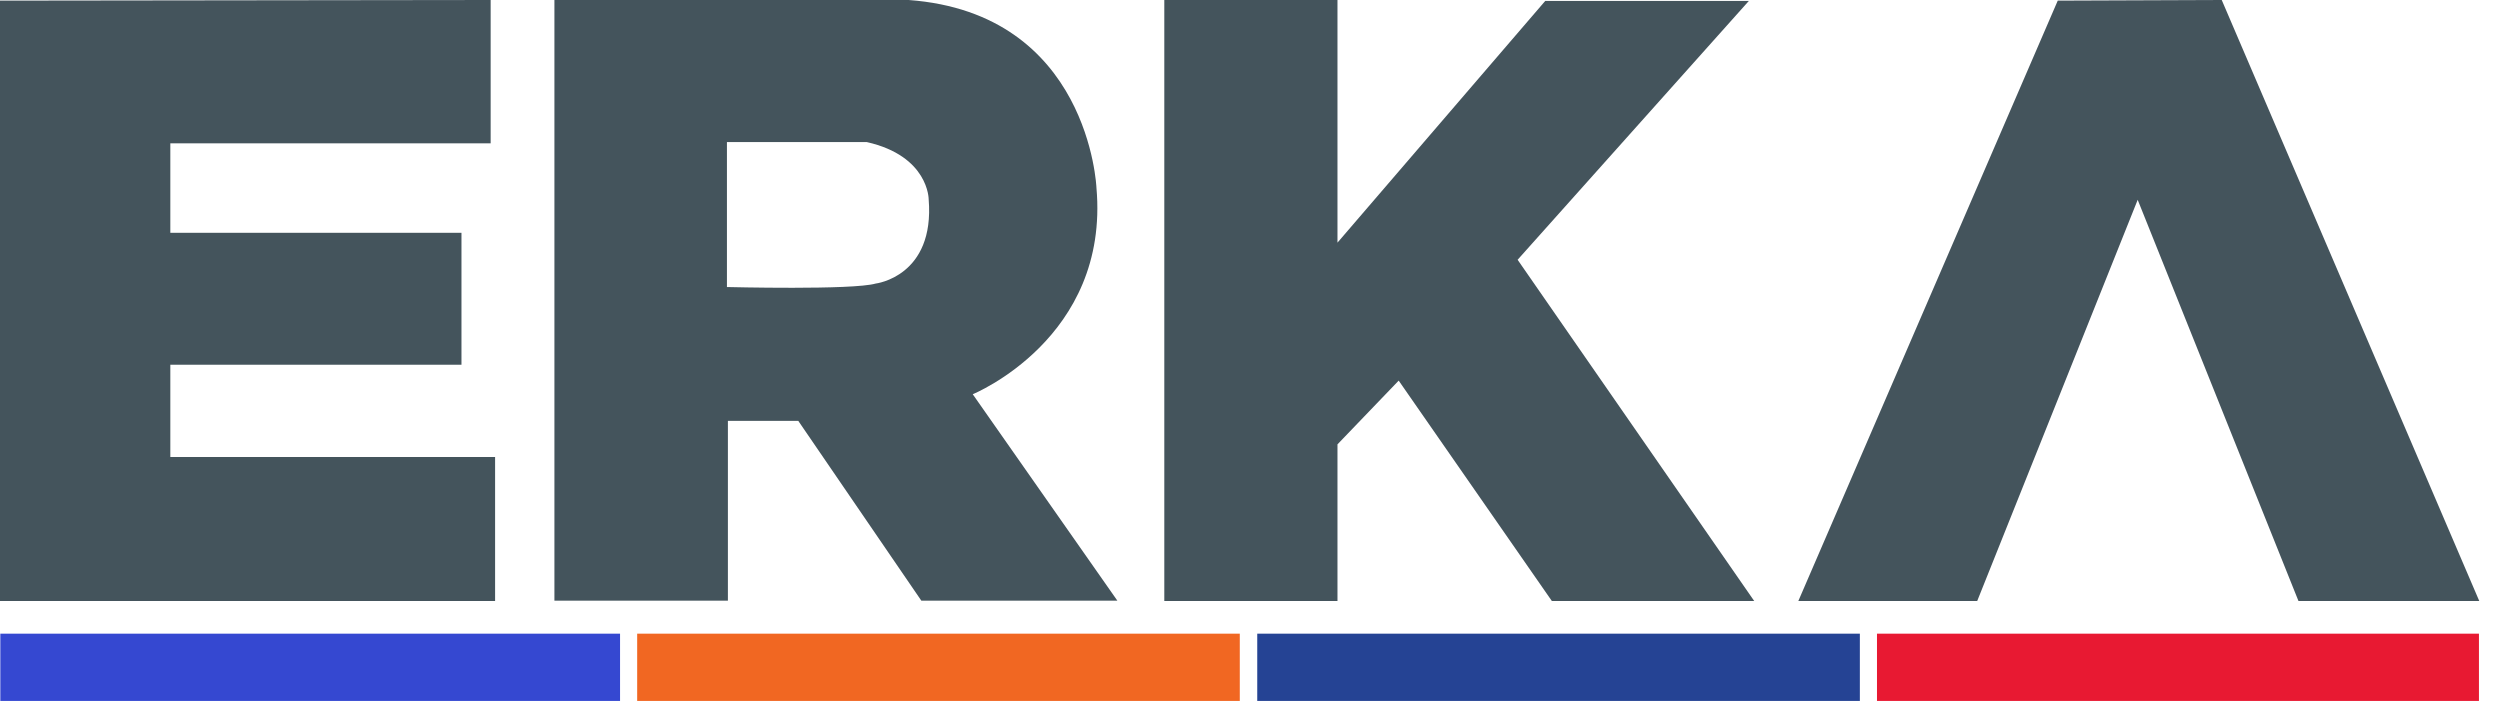
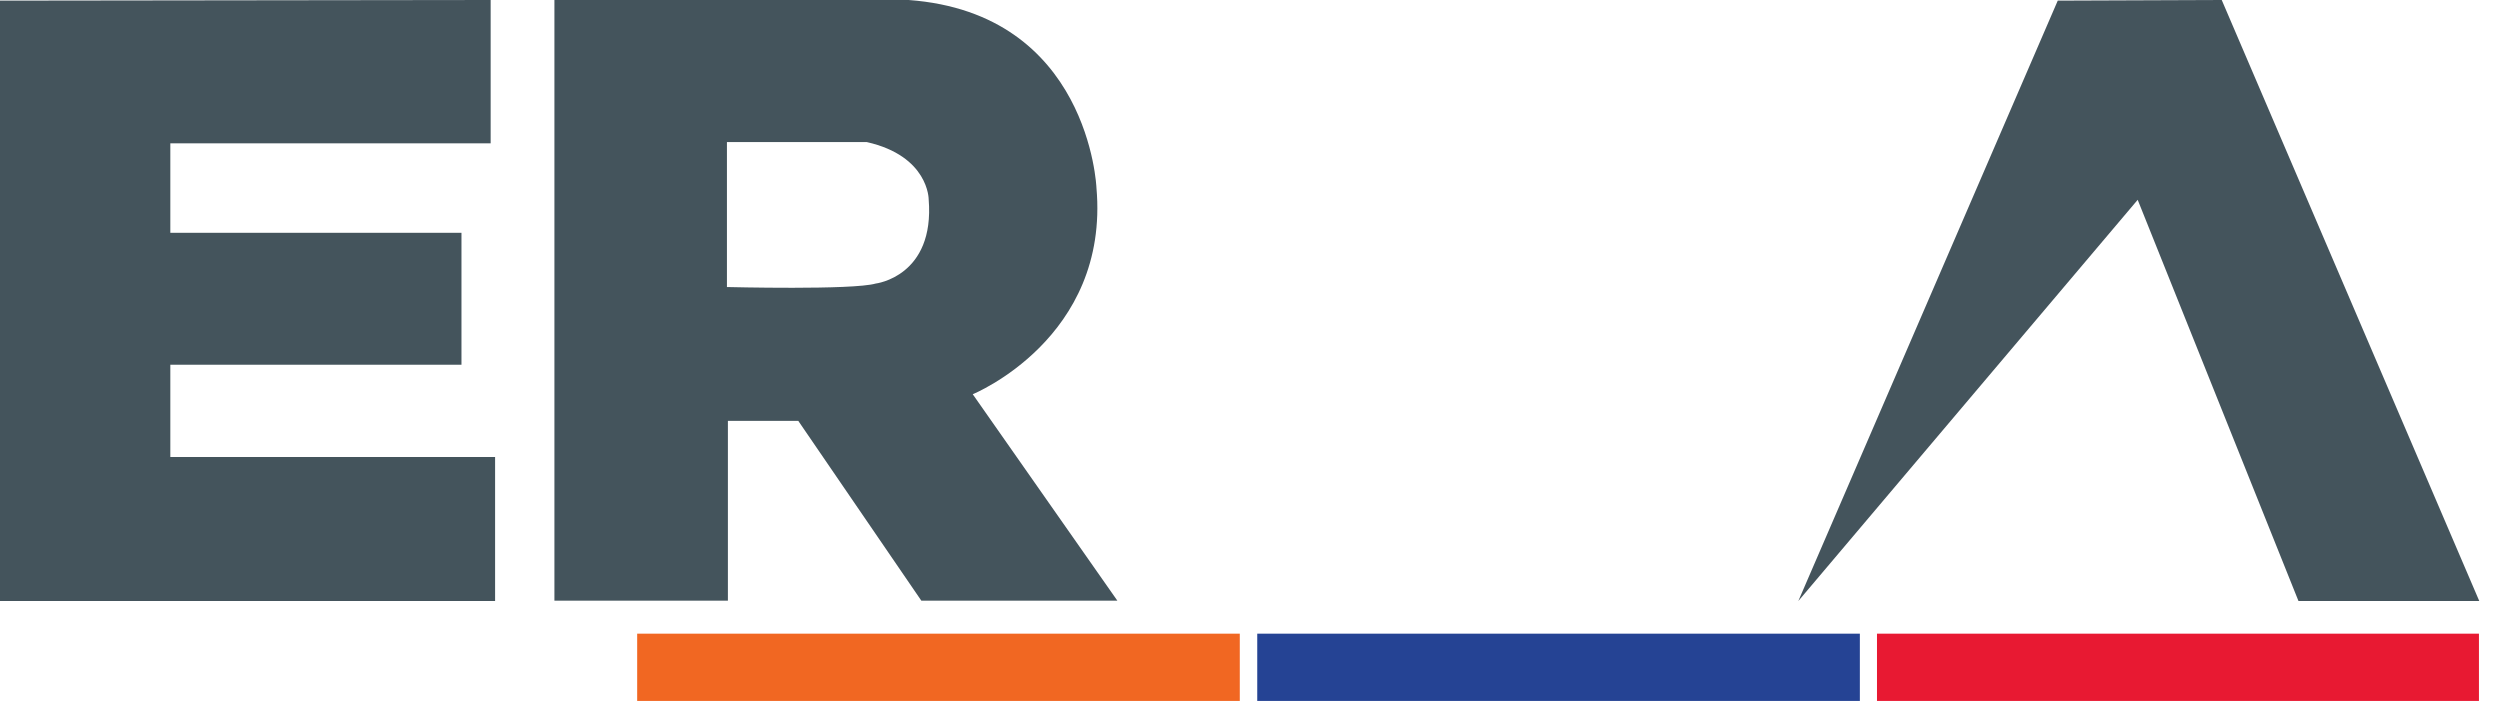
<svg xmlns="http://www.w3.org/2000/svg" width="107" height="30" viewBox="0 0 107 30" fill="none">
-   <path fill-rule="evenodd" clip-rule="evenodd" d="M0.014 30H26.538V27.122H0.014V30Z" fill="#3548D1" />
  <path fill-rule="evenodd" clip-rule="evenodd" d="M27.271 30H53.063V27.122H27.271V30Z" fill="#F16722" />
  <path fill-rule="evenodd" clip-rule="evenodd" d="M53.81 30H79.602V27.122H53.81V30Z" fill="#254394" />
  <path fill-rule="evenodd" clip-rule="evenodd" d="M80.335 30H106.099V27.122H80.335V30Z" fill="#E81932" />
-   <path fill-rule="evenodd" clip-rule="evenodd" d="M49.832 0V25.724H57.244V19.018L59.864 16.29L66.42 25.724H75.081L64.954 11.118L74.85 0.041H66.135L57.244 10.385V0H49.832Z" fill="#44545C" />
-   <path fill-rule="evenodd" clip-rule="evenodd" d="M95.09 0L88.072 0.027L76.968 25.724H84.624L91.493 8.552L98.375 25.724H106.113L95.09 0Z" fill="#44545C" />
+   <path fill-rule="evenodd" clip-rule="evenodd" d="M95.09 0L88.072 0.027L76.968 25.724L91.493 8.552L98.375 25.724H106.113L95.09 0Z" fill="#44545C" />
  <path fill-rule="evenodd" clip-rule="evenodd" d="M37.48 12.136C36.502 12.421 31.113 12.285 31.113 12.285V6.081H37.099C39.747 6.679 39.747 8.525 39.747 8.525C40.018 11.837 37.48 12.136 37.48 12.136ZM41.633 16.873C41.633 16.873 47.498 14.484 46.928 8.036C46.928 8.036 46.629 0.57 38.891 0H23.729V25.71H31.154V18.014H34.167L39.434 25.71H47.824L41.633 16.873Z" fill="#44545C" />
  <path fill-rule="evenodd" clip-rule="evenodd" d="M21.19 25.724V19.561H7.29V15.611H19.751V9.964H7.29V6.136H21V0L0 0.027V25.724H21.19Z" fill="#44545C" />
</svg>